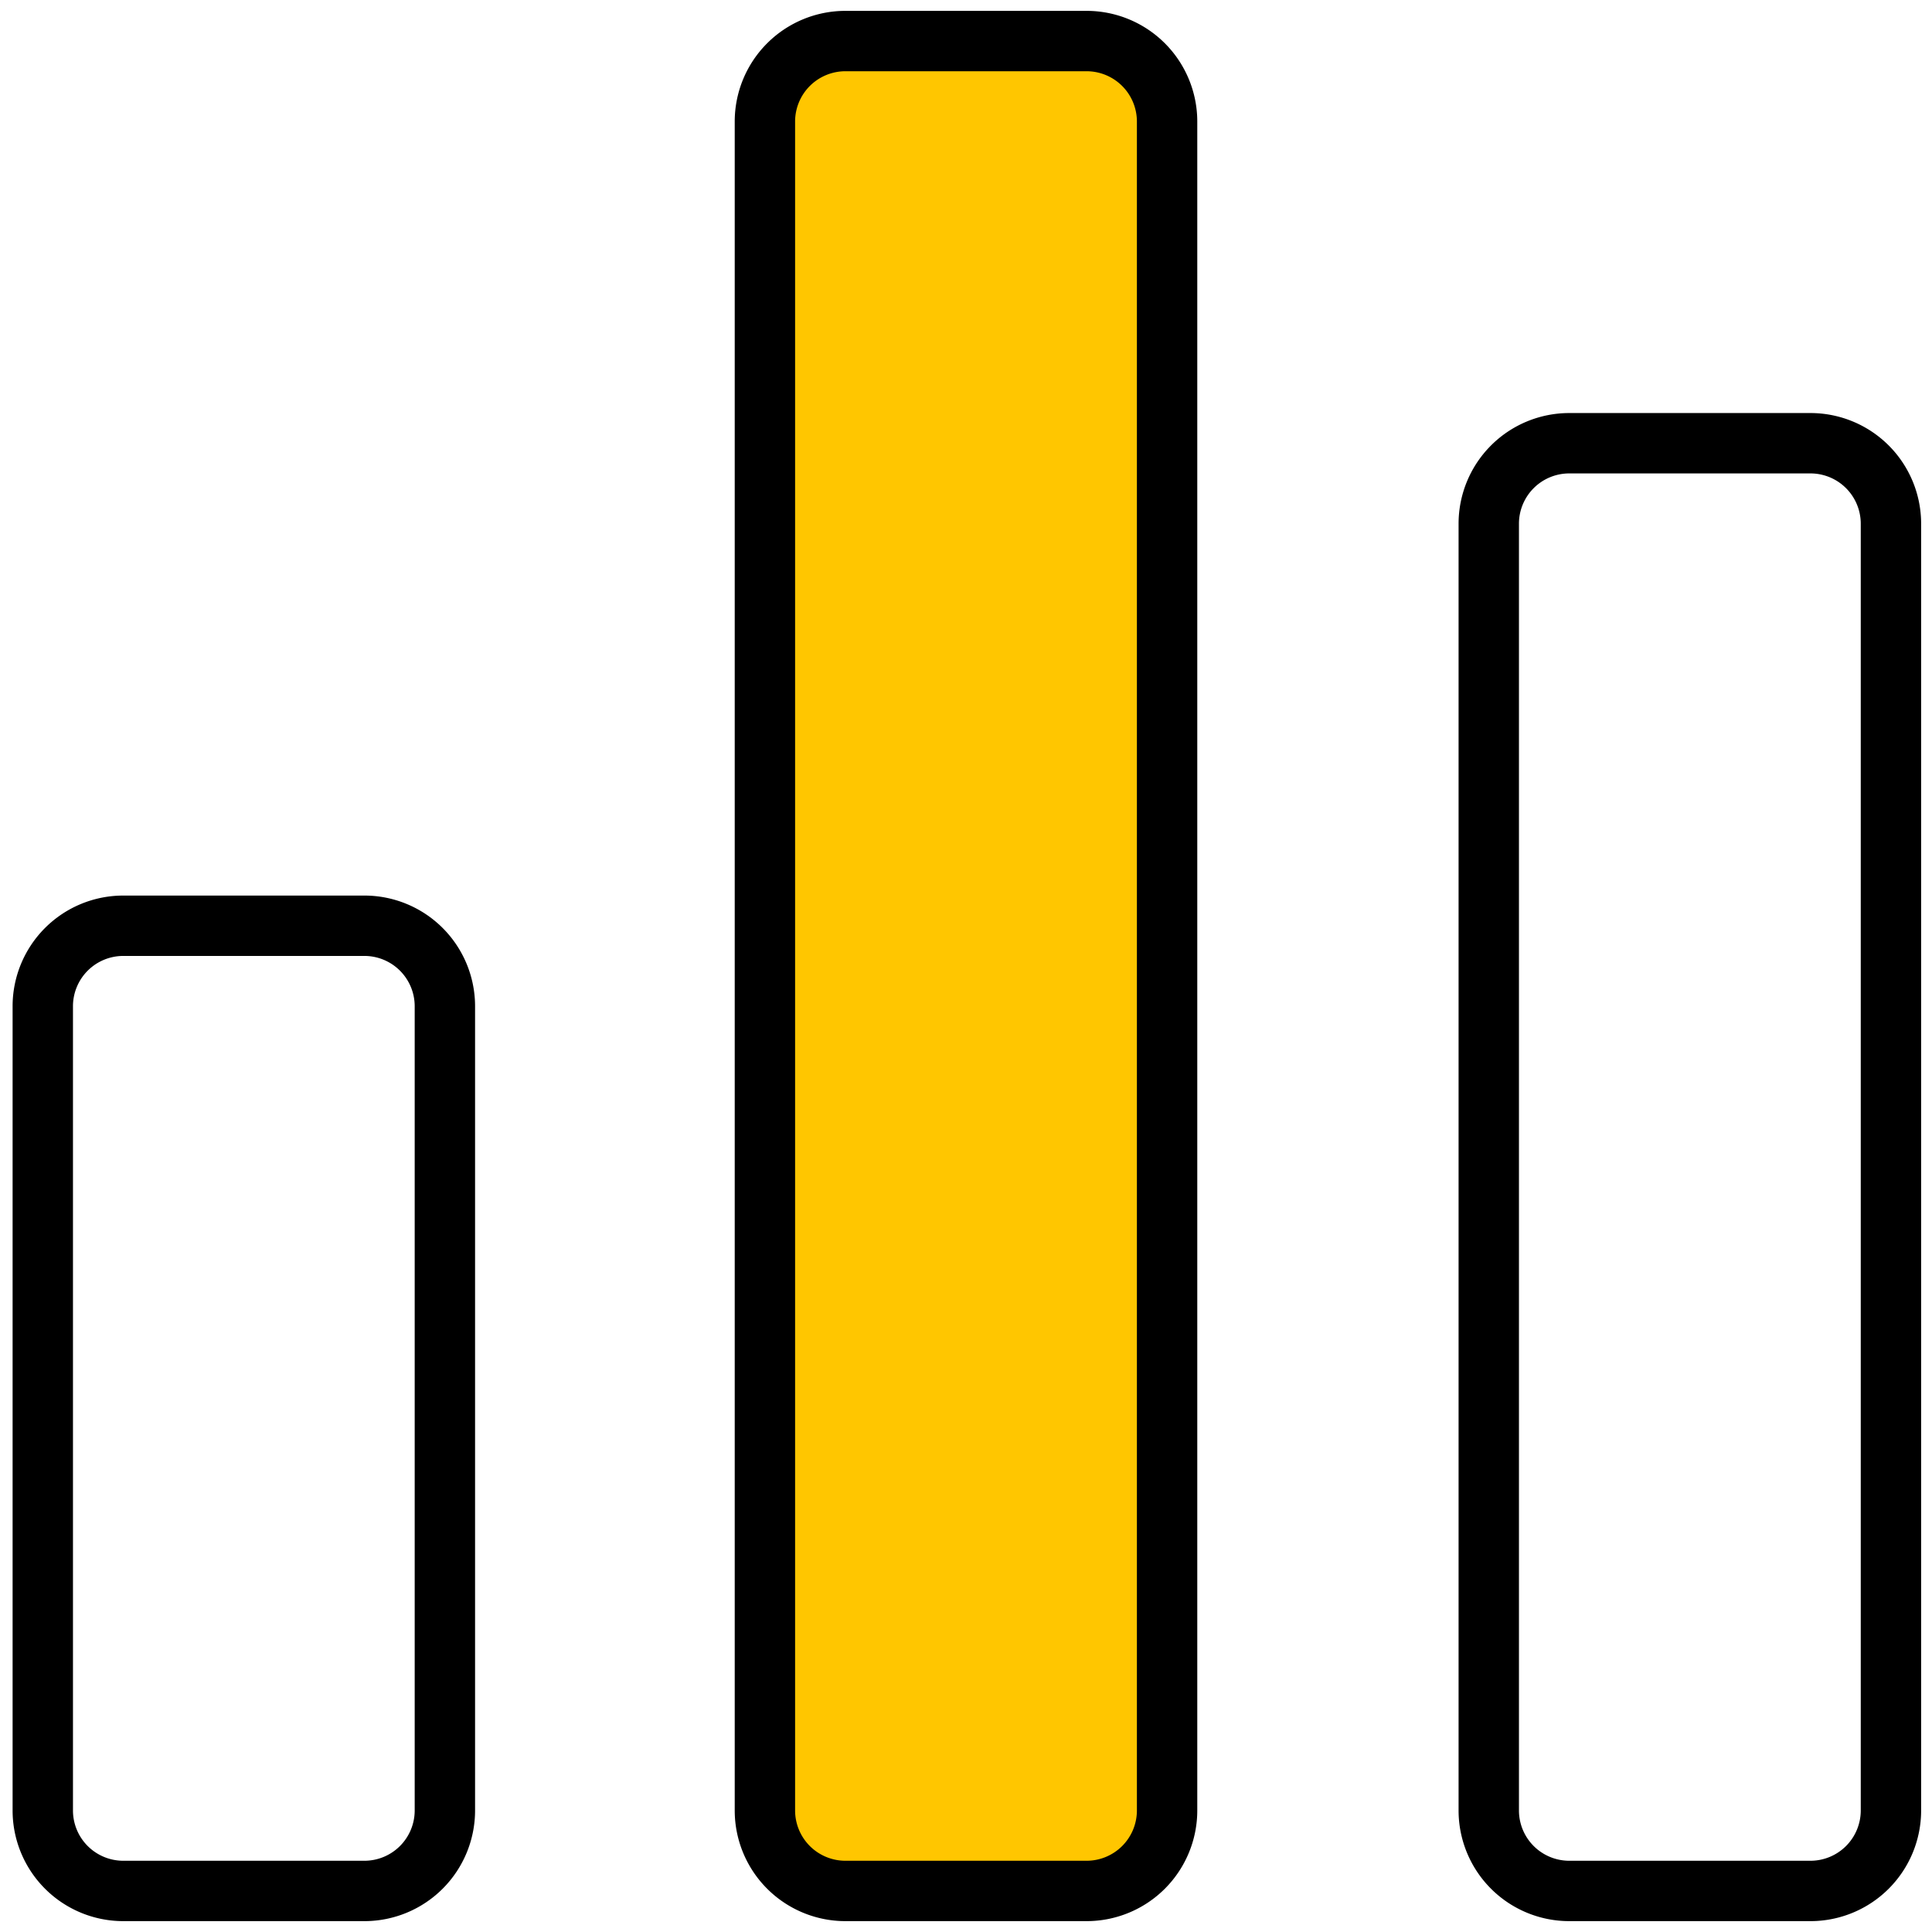
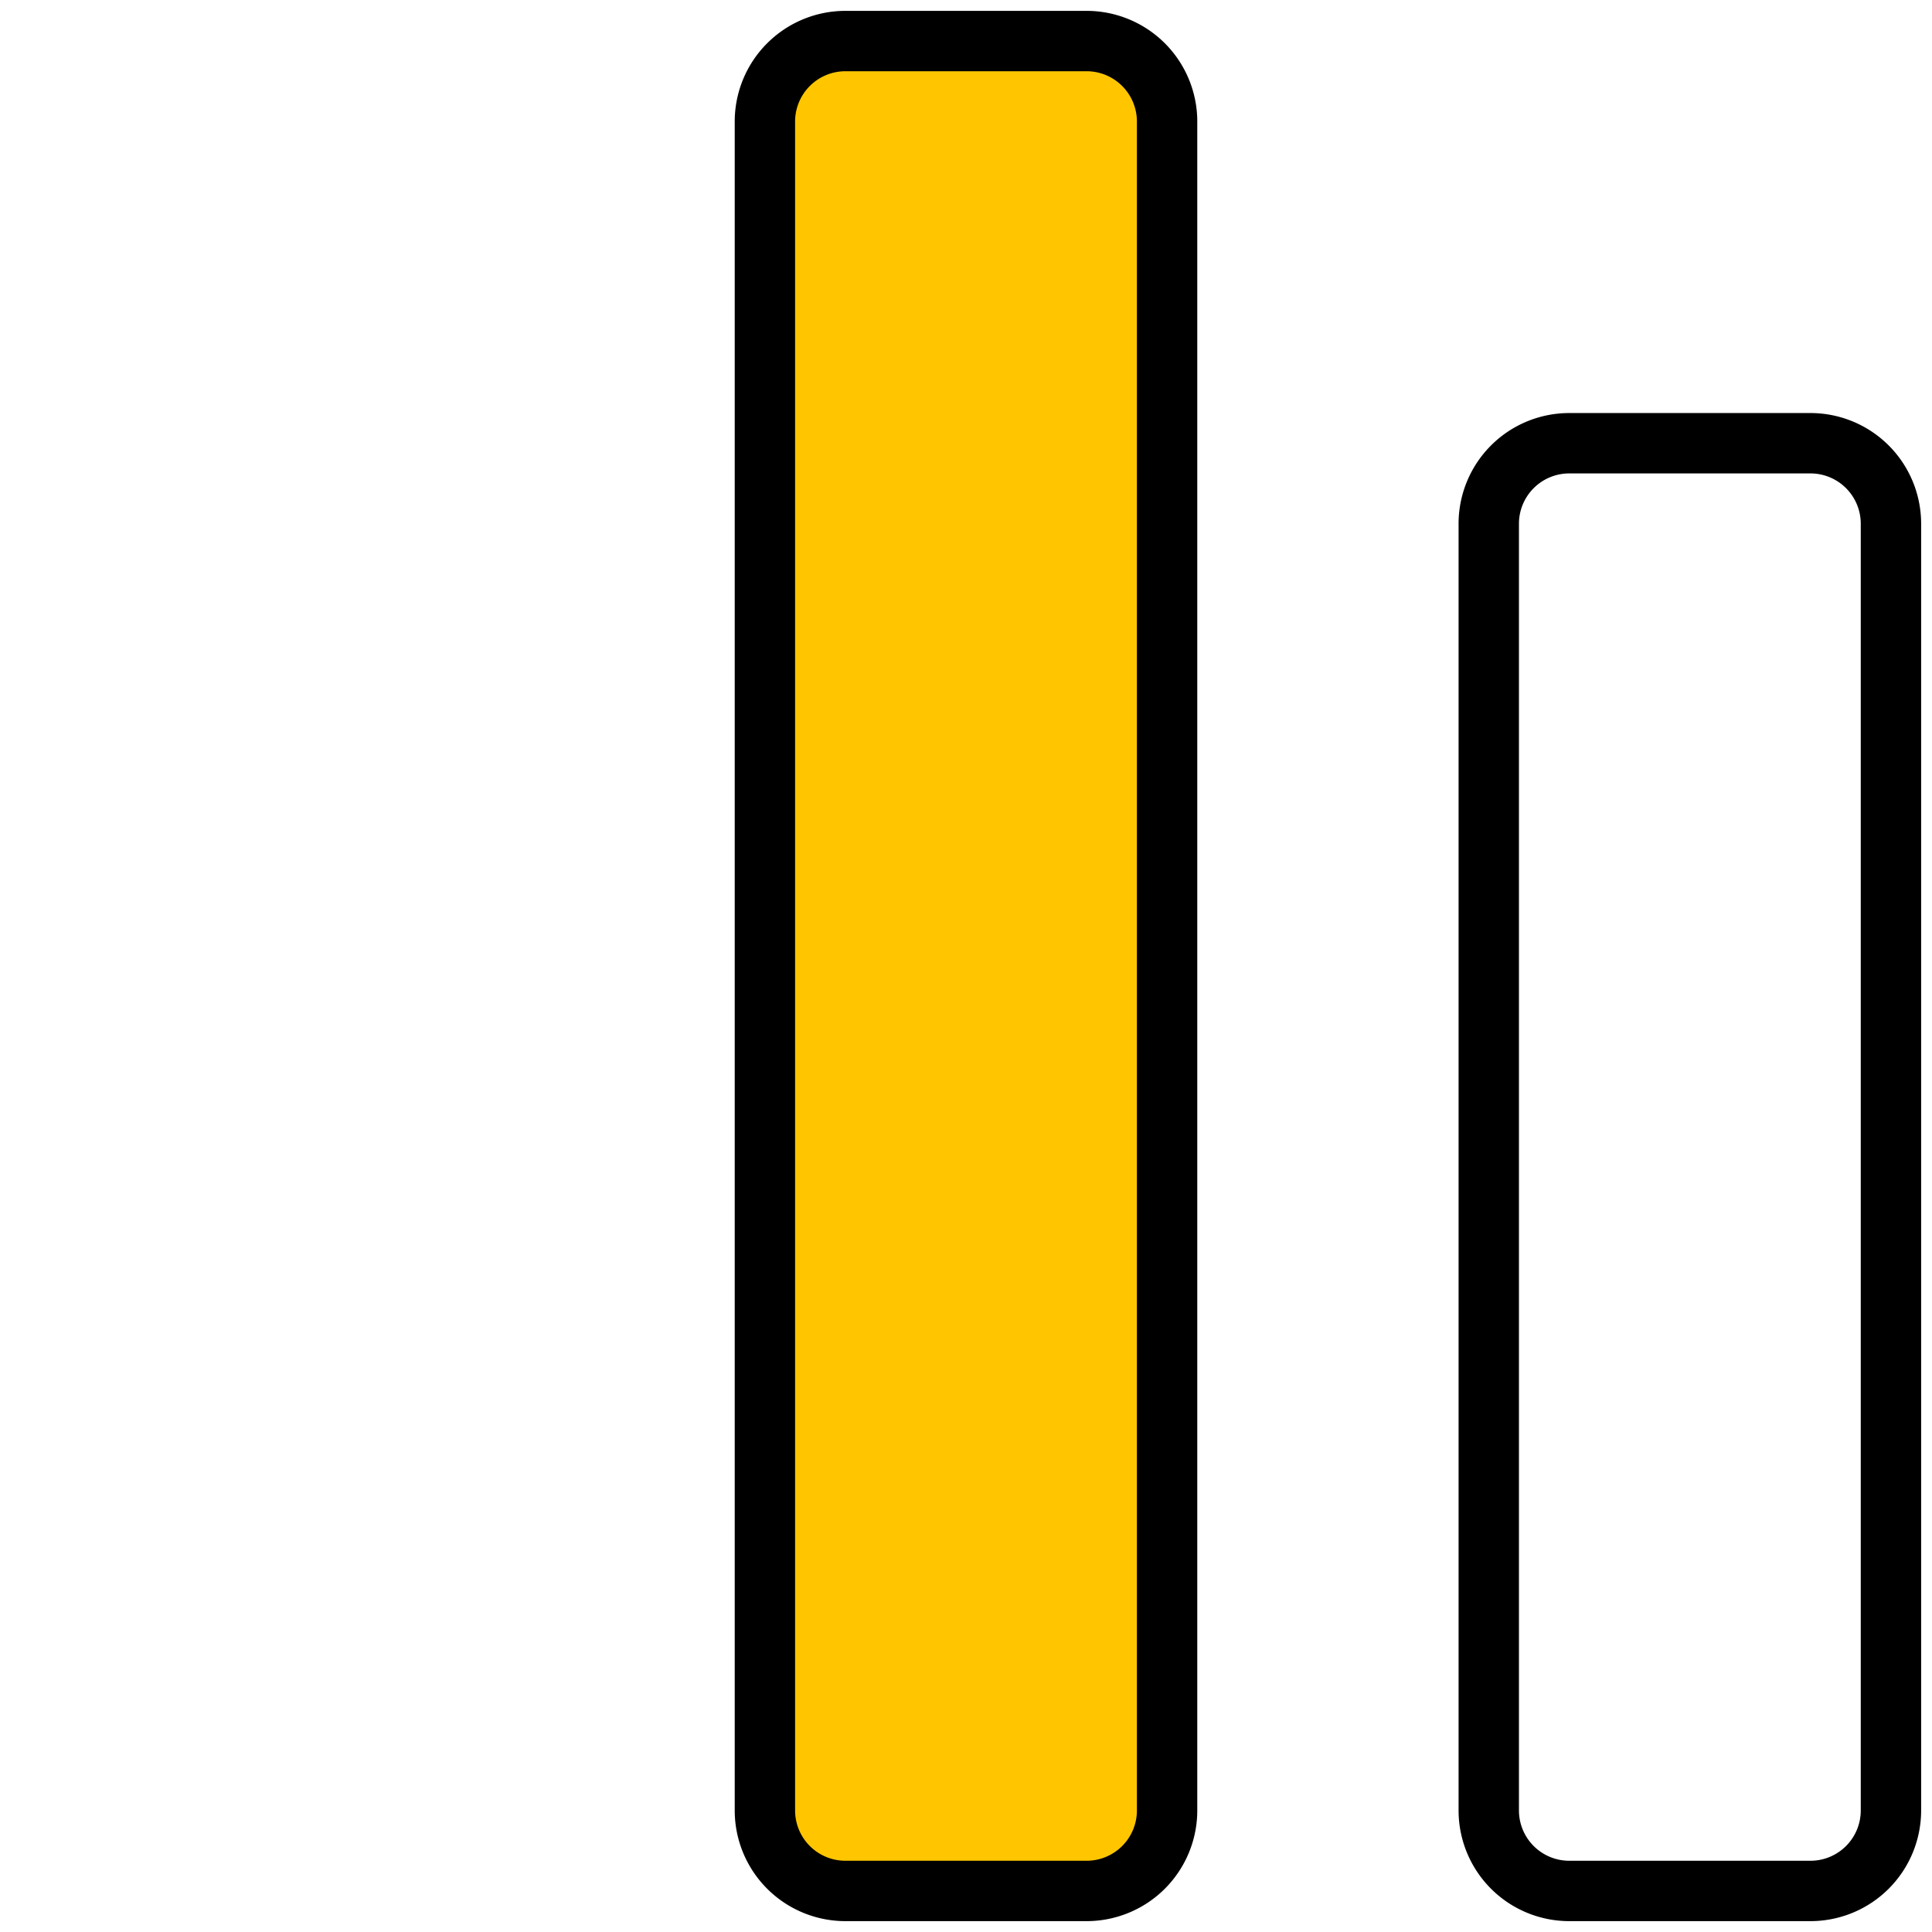
<svg xmlns="http://www.w3.org/2000/svg" width="48" height="48">
  <g fill="none" fill-rule="evenodd" stroke="#000" stroke-linecap="round" stroke-linejoin="round" stroke-width="1.5">
-     <path d="M3.062 46.98h5.991a2 2 0 0 0 2-2V25a2 2 0 0 0-2-2h-5.99a2 2 0 0 0-2 2v19.98a2 2 0 0 0 2 2z" />
    <path fill="#FFC600" d="M21.004 46.98h5.992a2 2 0 0 0 2-2V3.02a2 2 0 0 0-2-2h-5.992a2 2 0 0 0-2 2v41.96a2 2 0 0 0 2 2z" />
    <path d="M38.988 46.98h5.992a2 2 0 0 0 2-2V13.012a2 2 0 0 0-2-2h-5.992a2 2 0 0 0-2 2V44.98a2 2 0 0 0 2 2z" />
  </g>
</svg>